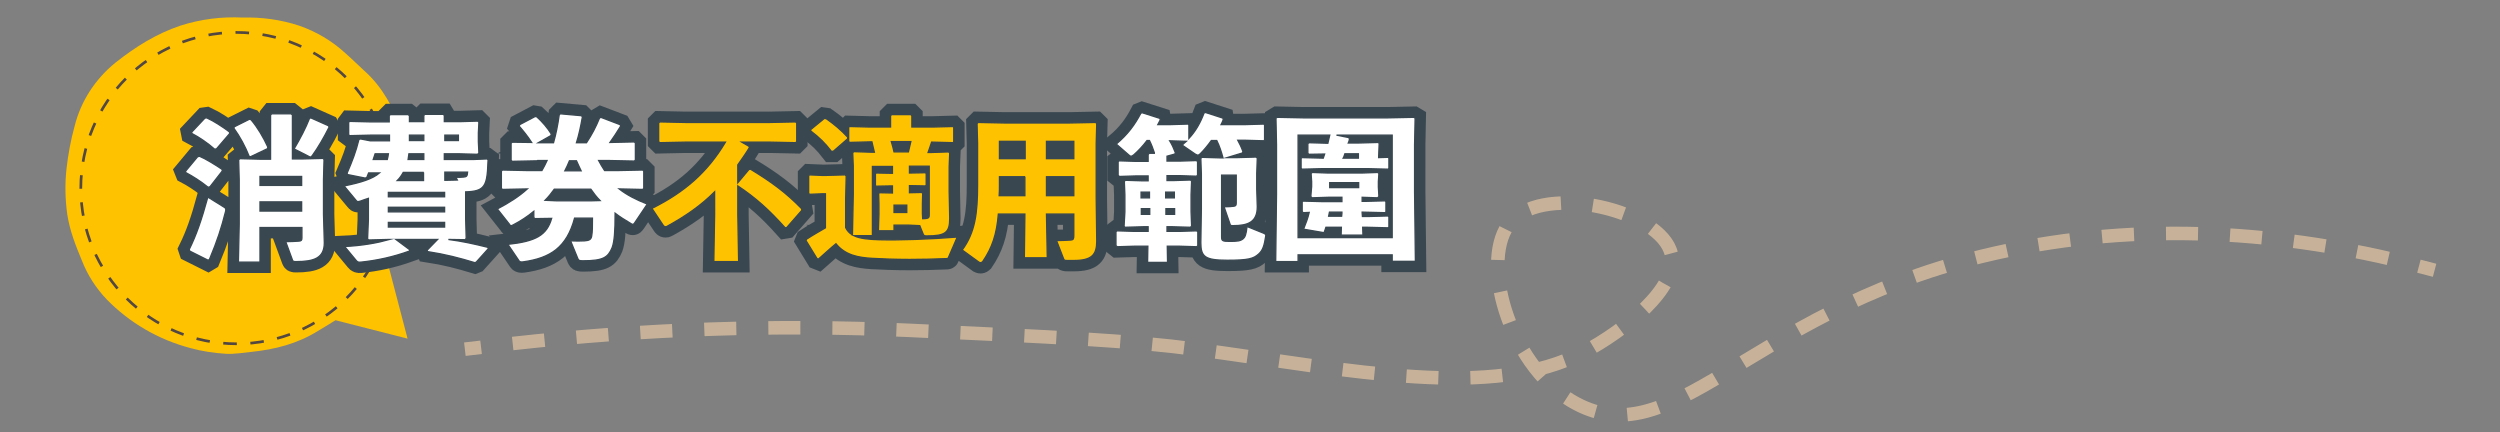
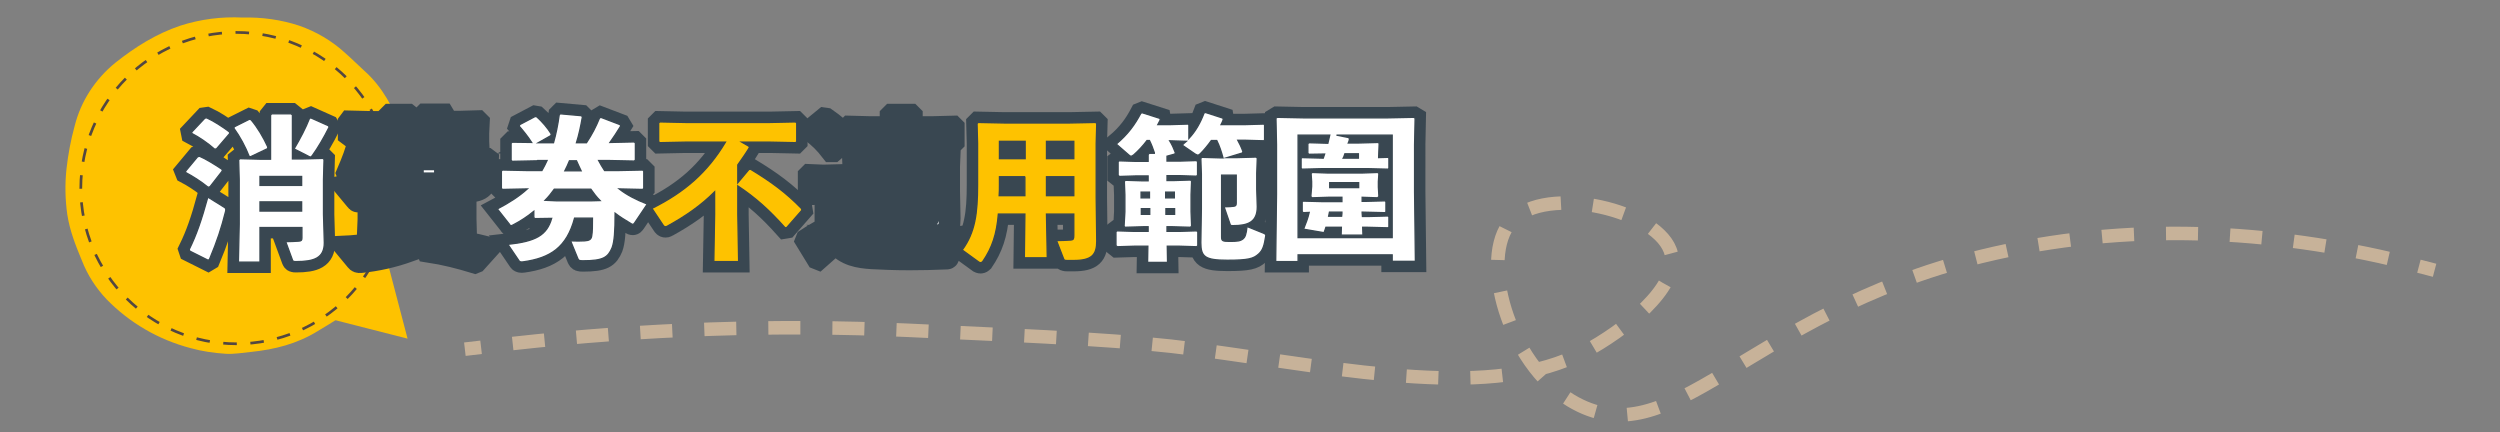
<svg xmlns="http://www.w3.org/2000/svg" version="1.1" id="Layer_1" x="0px" y="0px" viewBox="0 0 925 160" style="enable-background:new 0 0 925 160;" xml:space="preserve">
  <rect x="0" y="0" width="925" height="160" fill="#808080" stroke="none" />
  <style type="text/css">
	.st0{fill:#FEC200;}
	.st1{fill:none;stroke:#534741;stroke-miterlimit:10;stroke-dasharray:5.02,5.02;}
	.st2{enable-background:new    ;}
	.st3{fill:#FFFFFF;}
	.st4{fill:none;stroke:#394751;stroke-width:8;stroke-miterlimit:10;}
	.st5{fill:#FFFFFF;stroke:#394751;stroke-width:0.5;stroke-miterlimit:10;}
	.st6{fill:#FEC200;stroke:#394751;stroke-width:0.5;stroke-miterlimit:10;}
	.st7{fill:none;stroke:#C7B299;stroke-width:5;stroke-miterlimit:10;}
	.st8{fill:none;stroke:#C7B299;stroke-width:5;stroke-miterlimit:10;stroke-dasharray:11.85,11.85;}
</style>
-   <path class="st0" d="M109,20.5c-7.9-7.3-18.4-13.2-29.5-10.3c-10.8,2.8-19,13.8-24,23.2c-2.7,4.9-3.5,10.7-2.1,16.1  c-0.3,0.9-0.6,1.8-0.9,2.7c-3.1,11.6-2.2,24,2.6,35c4,9.8,9.3,21.4,19.5,26c24.2,11,46.7-13.3,51.2-35.1  C130,57.5,124.8,35.1,109,20.5z" />
  <path class="st0" d="M89.8,6.5c7.1-0.2,14.2,0.8,20.9,3c6.3,2.2,12.1,5.6,17,10.1c2.4,2.1,4.7,4.4,7,6.5c6.9,6.1,10.9,14,14.2,22.4  c2.9,7.1,4,14.8,3.1,22.4c-1.3,11.4-4.2,22.3-11.6,31.5c-2.4,2.9-4.5,6-7.1,8.8c-4.6,4.8-10.3,8-15.9,11.4  c-7.5,4.6-15.7,6.7-24.4,7.6c-3.2,0.3-6.4,0.9-9.5,0.7c-4.4-0.3-8.7-0.9-13-2.1c-11.8-3.1-22.5-9.3-31-18c-4-4.2-7.1-9-9.2-14.4  c-2.3-5.5-4.5-11.1-5.4-17c-0.8-5.6-0.9-11.3-0.3-16.9c0.6-5.4,1.6-10.7,3-15.8c2.3-9.3,7.7-17.5,15.1-23.5  c7.3-5.8,15.1-10.7,24-13.7C74.2,7.1,82,6.1,89.8,6.5z" />
  <polyline class="st0" points="143.2,96.3 150.8,125.3 122.6,118.1 " />
  <circle class="st1" cx="87.5" cy="69.6" r="57.6" />
  <g class="st2">
    <path class="st3" d="M77.7,69.1L77,69.3c-2.7-2.2-5.9-4.2-8.2-5.4l-0.2-0.5l4.5-5.4l0.7-0.2c2.2,0.9,5.6,3,8.3,4.8l0.2,0.6   L77.7,69.1z M70,92.3c2.7-5.5,4.5-10.7,6.9-19.4l6.1,3.8c0.6,0.3,0.6,0.8,0.5,1.4c-1.6,6.3-3,10.7-6,17.9L77,96.3l-6.8-3.4L70,92.3   z M80.1,55.1l-0.7,0.1c-2.6-2.3-5.7-4.4-8.4-5.8l-0.1-0.5l4.9-5.2l0.7-0.1c2.8,1.3,5.7,3.2,8.4,5.2l0.1,0.6L80.1,55.1z M92.3,44.1   l0.6,0.2c2.5,3,4.5,6.4,6.2,10.1L99,55l-6.3,3l-0.5-0.1c-1.4-3.6-3.4-7.3-5.7-10.5l0.2-0.5L92.3,44.1z M96.2,84.2V97h-8l0.3-14.1   V66.5l-0.2-7.4l0.5-0.4l7.6,0.2h3.7V42.6l0.4-0.5h7.2l0.5,0.4v16.3h3.7l7.6-0.2l0.4,0.4l-0.2,7.4v12.9l0.3,10.5c0,5.6-3.6,7-10.5,7   c-0.9,0-1.1-0.1-1.3-0.6l-2.5-6.8c1.8,0,3.5-0.1,5-0.2c0.8-0.1,1-0.3,1-1.2v-3.8H96.2z M111.6,65.3H96.2v3.3h15.4V65.3z    M111.6,74.7H96.2v3.4h15.4V74.7z M121.5,46.5l0.3,0.5c-1.9,3.8-4.1,7.6-6.2,10.5c-0.3,0.4-0.5,0.6-0.7,0.6c-0.2,0-0.5-0.1-0.8-0.3   l-5.3-2.7c2.2-3.7,4.4-7.9,5.7-11.3l0.5-0.2L121.5,46.5z" />
    <path class="st3" d="M172.3,73.2V81l0.2,7.2l-0.4,0.5l-6.2-0.1c4.8,0.6,9.4,1.6,14.6,2.9l0.2,0.5l-4.5,5l-0.5,0.2   c-5.6-1.7-10.9-3.1-17.5-4.1l-0.2-0.5l3.9-4h-15.4l5.1,3.8l-0.1,0.5c-6.1,2.2-12.1,3.5-18,4.1c-0.9,0.1-1.3-0.1-1.7-0.6l-4.3-5.2   c6.4-0.3,12-1.3,16.7-2.6h-0.1l-7.7,0.2l-0.4-0.4l0.3-7.2v-7.8c-0.9,0.3-1.9,0.6-2.9,1c-0.4,0.1-0.6,0.2-0.9,0.2   c-0.4,0-0.6-0.2-0.8-0.5l-4.4-5.3c6.4-1.3,10.5-2.6,13.1-4.8h-4c-0.2,0.6-0.5,1.1-0.7,1.7l-0.6,0.2l-6.5-1.3l-0.2-0.5   c1.9-4.4,3.3-8,4.4-12.5l0.6-0.2l3.6,0.7h7.1V50h-6.6l-8.1,0.2l-0.4-0.3v-4.6l0.3-0.4l8.1,0.2h6.6v-2.3l0.4-0.4h6.6l0.5,0.4V45h5.3   v-2.3l0.4-0.4h6.9l0.3,0.5V45h5.6l6.8-0.2l0.4,0.4l-0.2,4v3.2l0.2,4.2l-0.5,0.5l-7.1-0.2h-5.2V59h10.8l5-0.2l0.4,0.3   c-0.2,6.6-0.7,8.8-2.1,10.2c-1,1-2.6,1.6-6.2,1.7L172.3,73.2z M143.3,59c0.2-0.7,0.3-1.4,0.4-2.1h-4.9l-0.7,2.1H143.3z M143.7,71.2   v1.6h20.8v-1.6H143.7z M164.5,76.7h-20.8v1.7h20.8V76.7z M164.5,82.3h-20.8V84h20.8V82.3z M156.8,63.8h-7.6c-0.6,1.1-1.3,2.1-2.2,3   h9.7V63.8z M156.8,59v-2.1h-5.5c-0.1,0.7-0.2,1.4-0.3,2.1H156.8z M156.8,52V50h-5.3V52H156.8z M169.6,52V50h-5V52H169.6z    M168.7,65.6c1.1,0,1.9,0,2.9-0.1c1.1-0.1,1.3-0.4,1.4-1.8h-8.4v3h0.4l4.2-0.1L168.7,65.6z" />
    <path class="st3" d="M199,59.5l-9.5,0.2l-0.4-0.4v-6.3l0.4-0.4l7.2,0.1c-1.4-2.2-3.2-4.4-4.6-6l0.2-0.6l5.7-3l0.6,0.1   c2,1.8,4,4.1,5.4,6.4l-0.2,0.6l-4.6,2.6h5.6c0.9-3.2,1.6-6.6,2.1-10.3l0.4-0.4l7.8,0.7l0.4,0.4c-0.6,3.5-1.3,6.7-2.2,9.6h3.7   c2.1-3.2,3.4-5.7,4.8-9.1l0.5-0.3l7.1,2.7l0.3,0.5c-1.4,2.3-2.8,4.4-4,6.1l9-0.2l0.4,0.4v6.3l-0.4,0.4l-9.5-0.2h-3.7   c0.7,1.3,1.4,2.5,2.2,3.7h4.6l9.5-0.2l0.4,0.4v6.4l-0.4,0.4l-8.7-0.2c2.8,2.2,6.3,4,10.4,5.6l-4.7,7c-0.2,0.3-0.4,0.5-0.7,0.5   c-0.2,0-0.5-0.1-0.7-0.3c-2.2-1.3-4.1-2.5-5.8-3.8c0,6.9-0.3,10.5-1.1,12.7c-1.5,3.6-3.2,4.9-10.8,4.9c-1.3,0-1.6-0.1-1.9-0.8   l-2.7-6.6c1.9,0.1,3.7,0.1,5.2,0c1.8-0.1,2.4-0.6,2.6-1.7c0.3-1.6,0.3-3.8,0.3-6.7h-6.6c-2.9,10.8-8.9,14.8-19.1,16.2   c-0.6,0.1-1.2,0-1.4-0.3l-4.2-6.2c10.4-1.1,14.4-3.4,16.2-9.6l-6.2,0.1l-0.4-0.4v-2.3c-2.3,1.9-4.9,3.6-7.6,5   c-0.4,0.2-0.6,0.3-0.8,0.3c-0.2,0-0.4-0.1-0.6-0.5l-4.5-5.7c4.4-2.3,8-4.6,11.1-7.4l-9.2,0.2l-0.4-0.4v-6.4l0.4-0.4l9.5,0.2h5.1   c0.7-1.2,1.3-2.4,1.9-3.7H199z M206.1,74.3h12.4l3.5-0.1c-1.3-1.3-2.4-2.8-3.4-4.2h-13.5c-1,1.4-2.2,2.9-3.4,4.1L206.1,74.3z    M210.7,59.5c-0.5,1.3-1.1,2.5-1.7,3.7h6c-0.6-1.2-1.1-2.4-1.7-3.7H210.7z" />
-     <path class="st3" d="M277.1,62.7l0.6-0.1c7.6,4.6,13.2,8.7,18.9,14.6l0.1,0.6l-5.6,6.4l-0.6,0.1c-6-6.7-10.9-11.1-17.5-15.5v10.5   l0.3,17.5h-9.2l0.3-17.5V71c-5,5-10.6,8.9-17.5,12.7c-0.3,0.2-0.5,0.2-0.7,0.2c-0.4,0-0.7-0.3-1-0.8l-4-6   c12.3-6.1,20.6-13.5,27.2-24.5h-14.8l-9.5,0.2l-0.4-0.4v-6.9l0.4-0.4l9.5,0.2h31.3l9.5-0.2l0.4,0.4v6.9l-0.4,0.4l-9.5-0.2h-10.4   l2.6,1.5l0.2,0.5c-1.4,2.3-2.9,4.4-4.3,6.4v6.6L277.1,62.7z" />
    <path class="st3" d="M330.8,85.4H325l0.2-6.2v-3.7l-0.1-3.9l0.3-0.3l4.8,0.1v-2.6h-0.9l-5.1,0.1l-0.3-0.2v-4.4l0.3-0.3l5.1,0.1h0.9   v-2.5h-7.4v25.6h-6.9c2.3,1.1,5.7,1.4,9.5,1.5c7.1,0.2,18.9-0.2,28.8-1l-3.2,7.4c-0.2,0.6-0.4,0.6-1,0.6c-4.6,0.2-9.2,0.3-13.5,0.3   c-5.3,0-10.1-0.2-13.8-0.4c-5-0.3-9.9-1.1-13.4-5.4c-2.1,1.7-4.2,3.7-6.5,5.7l-0.5-0.2l-4.1-6.7l0.2-0.5c2.6-1.7,4.8-2.9,7-4.2   V71.7h-1l-4.8,0.2l-0.4-0.3V65l0.3-0.3l4.8,0.2h1l7.4-0.2l0.4,0.4l-0.2,8.6v10.5c0.5,1.1,1.4,2.1,2.5,2.7l0.3-15.1V61.5l-0.2-5   l0.4-0.4l6.2,0.2h1.4c-0.3-1.3-0.6-2.6-0.9-3.8h-0.7l-7.5,0.2l-0.4-0.3v-5.3l0.3-0.3l7.6,0.2h7.6v-4.2l0.4-0.4h7.1l0.4,0.4v4.2h7.6   l7.6-0.2l0.3,0.3v5.4l-0.3,0.3l-7.6-0.2h-0.3c-0.4,1.3-0.9,2.6-1.3,3.8h1.4l6.2-0.2l0.4,0.4l-0.2,5v9.3l0.2,9.9   c0,5.3-1.6,6.5-8.5,6.5c-0.9,0-1-0.1-1.3-0.6l-1.3-3.2l-4.2-0.2h-5.3V85.4z M308.3,56h-0.7c-2.4-3.1-4.2-4.9-7.7-7.6l0.1-0.5l5-4.1   l0.7,0.1c3,2.1,5.4,4.1,8,6.9l-0.1,0.6L308.3,56z M329.8,52.4c0.4,1.3,0.7,2.5,1,3.8h5.3c0.3-1.3,0.6-2.5,0.9-3.8H329.8z    M330.8,78.6h4.7v-2.7h-4.7V78.6z M341,71.2l0.4,0.3l-0.1,3.9v3.7l0.1,1.8c0.5,0,1,0,1.4-0.1c0.7-0.1,1-0.3,1-1.1V61.5h-7.3v2.5   h0.8l5.1-0.1l0.3,0.3v4.3l-0.3,0.3l-5.1-0.1h-0.8v2.6L341,71.2z" />
    <path class="st3" d="M387.5,95.4H379l0.2-16.2h-9.8c-0.6,7.4-2.3,12.5-5.8,17.6c-0.2,0.2-0.5,0.4-0.8,0.4c-0.2,0-0.4-0.1-0.6-0.2   l-6.2-4.5c4.8-6.5,5.7-13.6,5.7-24.1V53.1l-0.2-7.4l0.4-0.4l9.7,0.2h24.1l9.7-0.2l0.4,0.4l-0.2,7.4v20.1l0.2,16   c0,5-1.7,7.2-8.6,7.2H395c-1.1,0-1.3-0.1-1.5-0.7l-2.6-6.7c1.7,0,3.9-0.1,5.4-0.2c0.9-0.1,1-0.5,1-1.8v-7.8h-10.1L387.5,95.4z    M379.3,65.4h-9.5v3c0,1.4,0,2.7-0.1,4h9.5V65.4z M379.3,52.3h-9.5v6.4h9.5V52.3z M397.3,58.7v-6.4h-10.1v6.4H397.3z M397.3,72.4   v-7h-10.1v7H397.3z" />
    <path class="st3" d="M427.1,56.5c-0.5-1.5-1.1-3.1-1.8-4.5h-0.9c-1.5,2-3.2,3.8-4.9,5.3c-0.4,0.3-0.7,0.5-1,0.5s-0.6-0.2-0.9-0.5   l-4.6-4c4.3-3.6,6.9-7.2,9.1-11.4l0.5-0.2l6.6,2.1l0.1,0.6c-0.3,0.6-0.6,1.1-0.9,1.7h4.5l6.7-0.2l0.3,0.3v5   c2.5-2.7,4.2-5.7,5.6-9.4l0.5-0.2l6.5,2.1l0.1,0.6c-0.2,0.6-0.5,1.2-0.8,1.8h8.8l7-0.2l0.3,0.3v5.6l-0.3,0.3l-7-0.2H458   c0.6,1.1,1.3,2.5,1.9,4.2l-0.2,0.5l-5.6,1.7h3.7l7-0.2l0.4,0.4l-0.2,5.6v6l0.2,6.4c0,5.6-3.3,7-9,7c-0.8,0-1-0.1-1.1-0.6l-2.2-6.4   c1.7,0,2.9-0.1,3.6-0.2c0.7-0.1,0.9-0.3,0.9-1.2V64.8h-5.4v22.8c0,1.4,0.2,1.7,2.8,1.7c3.1,0,4.1-0.1,5.2-1   c0.6-0.5,1.1-1.5,1.4-4.5l6.2,2.5c0.6,0.3,0.9,0.5,0.7,1.2c-0.5,3.2-1,5.1-2.6,6.5c-1.9,1.7-3.7,2.3-11.6,2.3   c-8.3,0-9.8-1.3-9.8-6.5l0.2-12.5V64.4l-0.2-5.8l0.4-0.4l6.6,0.2h1.2c-0.6-2.2-1.3-4.4-2.3-6.4h-2c-1.3,1.8-2.6,3.4-4.1,4.9   c-0.3,0.3-0.6,0.5-0.9,0.5c-0.3,0-0.6-0.2-1-0.4l-4.8-3.3c0.5-0.5,1-1,1.5-1.4l-6.1-0.2c0.8,1.3,1.5,2.8,2.1,4.4l-0.2,0.5l-2.9,0.8   v1.8h4.7l6.2-0.2l0.4,0.4v5l-0.4,0.4l-6.2-0.2h-4.7v1.8h2.3l6.4-0.2l0.4,0.4l-0.2,5v6.3l0.2,5.3l-0.4,0.5l-6.8-0.2h-1.9v1.7h4.5   l6.5-0.2l0.4,0.4v5.1l-0.4,0.4l-6.5-0.2h-4.4l0.1,6h-7.4l0.1-6h-4.9l-6.4,0.2l-0.5-0.4v-5.2l0.4-0.3l6.5,0.2h5v-1.7h-1.7l-6.9,0.2   l-0.3-0.4l0.3-5.3v-6.3l-0.2-5l0.4-0.4l6.4,0.2h2v-1.8h-4.5l-6.1,0.2l-0.5-0.4v-5.1l0.4-0.3l6.2,0.2h4.5v-2.5l0.4-0.5H427.1z    M425.4,73.2v-2.1h-3.1v2.1H425.4z M422.3,79.3h3.1v-2.1h-3.1V79.3z M434.5,73.2v-2.1h-3.2v2.1H434.5z M431.4,79.3h3.2v-2.1h-3.2   V79.3z" />
    <path class="st3" d="M480.3,94.4v2.4H472l0.3-24.9V53.5l-0.2-9.8l0.5-0.3l9.6,0.2h31.3l9.6-0.2l0.5,0.3l-0.2,9.8V71l0.3,25.7h-8.6   v-2.4H480.3z M484.4,57.1l-0.5-0.3v-3.7l0.5-0.3l6.9,0.2L492,50h-11.7v37.9h34.8V50h-20.6l4.6,0.9l0.2,0.6c-0.1,0.5-0.2,1-0.4,1.4   h3.8l7.2-0.2l0.4,0.3l-0.2,5.1v0.2l3.5-0.1l0.3,0.3v3.8l-0.3,0.3l-7.6-0.2h-16.7l-7.5,0.2l-0.4-0.3v-3.7l0.3-0.3l7.6,0.2h0.3   l0.5-1.5L484.4,57.1z M504,74.5h0.9l7.6-0.2l0.3,0.3v3.8l-0.3,0.3l-8.1-0.2H504v0.3l0.1,1.3h1.9l7.6-0.2l0.3,0.3V84l-0.3,0.3   l-7.6-0.2h-1.8l0.1,2.9h-8.1l0.1-2.9h-5.7c-0.2,0.7-0.5,1.4-0.7,2l-7.6-1.3c0.9-2.2,1.6-4.1,2.1-6.2l-2.2,0.1l-0.4-0.4v-3.6   l0.3-0.3l7.6,0.2h6.8V73h-5l-6.1,0.2l-0.4-0.5l0.3-3.7v-1.8l-0.2-3l0.4-0.4L491,64h13.2l5.6-0.2l0.4,0.4l-0.2,3v2l0.2,3.5l-0.5,0.5   L504,73V74.5z M491.9,78.5l-0.3,1.5h4.8l0.1-1v-0.5H491.9z M502.7,69.4v-1.8H492v1.8H502.7z M497.6,56.9c-0.2,0.5-0.3,1.1-0.6,1.6   h5.6v-1.6H497.6z" />
  </g>
  <g class="st2">
    <path class="st4" d="M77.7,69.1L77,69.3c-2.7-2.2-5.9-4.2-8.2-5.4l-0.2-0.5l4.5-5.4l0.7-0.2c2.2,0.9,5.6,3,8.3,4.8l0.2,0.6   L77.7,69.1z M70,92.3c2.7-5.5,4.5-10.7,6.9-19.4l6.1,3.8c0.6,0.3,0.6,0.8,0.5,1.4c-1.6,6.3-3,10.7-6,17.9L77,96.3l-6.8-3.4L70,92.3   z M80.1,55.1l-0.7,0.1c-2.6-2.3-5.7-4.4-8.4-5.8l-0.1-0.5l4.9-5.2l0.7-0.1c2.8,1.3,5.7,3.2,8.4,5.2l0.1,0.6L80.1,55.1z M92.3,44.1   l0.6,0.2c2.5,3,4.5,6.4,6.2,10.1L99,55l-6.3,3l-0.5-0.1c-1.4-3.6-3.4-7.3-5.7-10.5l0.2-0.5L92.3,44.1z M96.2,84.2V97h-8l0.3-14.1   V66.5l-0.2-7.4l0.5-0.4l7.6,0.2h3.7V42.6l0.4-0.5h7.2l0.5,0.4v16.3h3.7l7.6-0.2l0.4,0.4l-0.2,7.4v12.9l0.3,10.5c0,5.6-3.6,7-10.5,7   c-0.9,0-1.1-0.1-1.3-0.6l-2.5-6.8c1.8,0,3.5-0.1,5-0.2c0.8-0.1,1-0.3,1-1.2v-3.8H96.2z M111.6,65.3H96.2v3.3h15.4V65.3z    M111.6,74.7H96.2v3.4h15.4V74.7z M121.5,46.5l0.3,0.5c-1.9,3.8-4.1,7.6-6.2,10.5c-0.3,0.4-0.5,0.6-0.7,0.6c-0.2,0-0.5-0.1-0.8-0.3   l-5.3-2.7c2.2-3.7,4.4-7.9,5.7-11.3l0.5-0.2L121.5,46.5z" />
    <path class="st4" d="M172.3,73.2V81l0.2,7.2l-0.4,0.5l-6.2-0.1c4.8,0.6,9.4,1.6,14.6,2.9l0.2,0.5l-4.5,5l-0.5,0.2   c-5.6-1.7-10.9-3.1-17.5-4.1l-0.2-0.5l3.9-4h-15.4l5.1,3.8l-0.1,0.5c-6.1,2.2-12.1,3.5-18,4.1c-0.9,0.1-1.3-0.1-1.7-0.6l-4.3-5.2   c6.4-0.3,12-1.3,16.7-2.6h-0.1l-7.7,0.2l-0.4-0.4l0.3-7.2v-7.8c-0.9,0.3-1.9,0.6-2.9,1c-0.4,0.1-0.6,0.2-0.9,0.2   c-0.4,0-0.6-0.2-0.8-0.5l-4.4-5.3c6.4-1.3,10.5-2.6,13.1-4.8h-4c-0.2,0.6-0.5,1.1-0.7,1.7l-0.6,0.2l-6.5-1.3l-0.2-0.5   c1.9-4.4,3.3-8,4.4-12.5l0.6-0.2l3.6,0.7h7.1V50h-6.6l-8.1,0.2l-0.4-0.3v-4.6l0.3-0.4l8.1,0.2h6.6v-2.3l0.4-0.4h6.6l0.5,0.4V45h5.3   v-2.3l0.4-0.4h6.9l0.3,0.5V45h5.6l6.8-0.2l0.4,0.4l-0.2,4v3.2l0.2,4.2l-0.5,0.5l-7.1-0.2h-5.2V59h10.8l5-0.2l0.4,0.3   c-0.2,6.6-0.7,8.8-2.1,10.2c-1,1-2.6,1.6-6.2,1.7L172.3,73.2z M143.3,59c0.2-0.7,0.3-1.4,0.4-2.1h-4.9l-0.7,2.1H143.3z M143.7,71.2   v1.6h20.8v-1.6H143.7z M164.5,76.7h-20.8v1.7h20.8V76.7z M164.5,82.3h-20.8V84h20.8V82.3z M156.8,63.8h-7.6c-0.6,1.1-1.3,2.1-2.2,3   h9.7V63.8z M156.8,59v-2.1h-5.5c-0.1,0.7-0.2,1.4-0.3,2.1H156.8z M156.8,52V50h-5.3V52H156.8z M169.6,52V50h-5V52H169.6z    M168.7,65.6c1.1,0,1.9,0,2.9-0.1c1.1-0.1,1.3-0.4,1.4-1.8h-8.4v3h0.4l4.2-0.1L168.7,65.6z" />
    <path class="st4" d="M199,59.5l-9.5,0.2l-0.4-0.4v-6.3l0.4-0.4l7.2,0.1c-1.4-2.2-3.2-4.4-4.6-6l0.2-0.6l5.7-3l0.6,0.1   c2,1.8,4,4.1,5.4,6.4l-0.2,0.6l-4.6,2.6h5.6c0.9-3.2,1.6-6.6,2.1-10.3l0.4-0.4l7.8,0.7l0.4,0.4c-0.6,3.5-1.3,6.7-2.2,9.6h3.7   c2.1-3.2,3.4-5.7,4.8-9.1l0.5-0.3l7.1,2.7l0.3,0.5c-1.4,2.3-2.8,4.4-4,6.1l9-0.2l0.4,0.4v6.3l-0.4,0.4l-9.5-0.2h-3.7   c0.7,1.3,1.4,2.5,2.2,3.7h4.6l9.5-0.2l0.4,0.4v6.4l-0.4,0.4l-8.7-0.2c2.8,2.2,6.3,4,10.4,5.6l-4.7,7c-0.2,0.3-0.4,0.5-0.7,0.5   c-0.2,0-0.5-0.1-0.7-0.3c-2.2-1.3-4.1-2.5-5.8-3.8c0,6.9-0.3,10.5-1.1,12.7c-1.5,3.6-3.2,4.9-10.8,4.9c-1.3,0-1.6-0.1-1.9-0.8   l-2.7-6.6c1.9,0.1,3.7,0.1,5.2,0c1.8-0.1,2.4-0.6,2.6-1.7c0.3-1.6,0.3-3.8,0.3-6.7h-6.6c-2.9,10.8-8.9,14.8-19.1,16.2   c-0.6,0.1-1.2,0-1.4-0.3l-4.2-6.2c10.4-1.1,14.4-3.4,16.2-9.6l-6.2,0.1l-0.4-0.4v-2.3c-2.3,1.9-4.9,3.6-7.6,5   c-0.4,0.2-0.6,0.3-0.8,0.3c-0.2,0-0.4-0.1-0.6-0.5l-4.5-5.7c4.4-2.3,8-4.6,11.1-7.4l-9.2,0.2l-0.4-0.4v-6.4l0.4-0.4l9.5,0.2h5.1   c0.7-1.2,1.3-2.4,1.9-3.7H199z M206.1,74.3h12.4l3.5-0.1c-1.3-1.3-2.4-2.8-3.4-4.2h-13.5c-1,1.4-2.2,2.9-3.4,4.1L206.1,74.3z    M210.7,59.5c-0.5,1.3-1.1,2.5-1.7,3.7h6c-0.6-1.2-1.1-2.4-1.7-3.7H210.7z" />
    <path class="st4" d="M277.1,62.7l0.6-0.1c7.6,4.6,13.2,8.7,18.9,14.6l0.1,0.6l-5.6,6.4l-0.6,0.1c-6-6.7-10.9-11.1-17.5-15.5v10.5   l0.3,17.5h-9.2l0.3-17.5V71c-5,5-10.6,8.9-17.5,12.7c-0.3,0.2-0.5,0.2-0.7,0.2c-0.4,0-0.7-0.3-1-0.8l-4-6   c12.3-6.1,20.6-13.5,27.2-24.5h-14.8l-9.5,0.2l-0.4-0.4v-6.9l0.4-0.4l9.5,0.2h31.3l9.5-0.2l0.4,0.4v6.9l-0.4,0.4l-9.5-0.2h-10.4   l2.6,1.5l0.2,0.5c-1.4,2.3-2.9,4.4-4.3,6.4v6.6L277.1,62.7z" />
    <path class="st4" d="M330.8,85.4H325l0.2-6.2v-3.7l-0.1-3.9l0.3-0.3l4.8,0.1v-2.6h-0.9l-5.1,0.1l-0.3-0.2v-4.4l0.3-0.3l5.1,0.1h0.9   v-2.5h-7.4v25.6h-6.9c2.3,1.1,5.7,1.4,9.5,1.5c7.1,0.2,18.9-0.2,28.8-1l-3.2,7.4c-0.2,0.6-0.4,0.6-1,0.6c-4.6,0.2-9.2,0.3-13.5,0.3   c-5.3,0-10.1-0.2-13.8-0.4c-5-0.3-9.9-1.1-13.4-5.4c-2.1,1.7-4.2,3.7-6.5,5.7l-0.5-0.2l-4.1-6.7l0.2-0.5c2.6-1.7,4.8-2.9,7-4.2   V71.7h-1l-4.8,0.2l-0.4-0.3V65l0.3-0.3l4.8,0.2h1l7.4-0.2l0.4,0.4l-0.2,8.6v10.5c0.5,1.1,1.4,2.1,2.5,2.7l0.3-15.1V61.5l-0.2-5   l0.4-0.4l6.2,0.2h1.4c-0.3-1.3-0.6-2.6-0.9-3.8h-0.7l-7.5,0.2l-0.4-0.3v-5.3l0.3-0.3l7.6,0.2h7.6v-4.2l0.4-0.4h7.1l0.4,0.4v4.2h7.6   l7.6-0.2l0.3,0.3v5.4l-0.3,0.3l-7.6-0.2h-0.3c-0.4,1.3-0.9,2.6-1.3,3.8h1.4l6.2-0.2l0.4,0.4l-0.2,5v9.3l0.2,9.9   c0,5.3-1.6,6.5-8.5,6.5c-0.9,0-1-0.1-1.3-0.6l-1.3-3.2l-4.2-0.2h-5.3V85.4z M308.3,56h-0.7c-2.4-3.1-4.2-4.9-7.7-7.6l0.1-0.5l5-4.1   l0.7,0.1c3,2.1,5.4,4.1,8,6.9l-0.1,0.6L308.3,56z M329.8,52.4c0.4,1.3,0.7,2.5,1,3.8h5.3c0.3-1.3,0.6-2.5,0.9-3.8H329.8z    M330.8,78.6h4.7v-2.7h-4.7V78.6z M341,71.2l0.4,0.3l-0.1,3.9v3.7l0.1,1.8c0.5,0,1,0,1.4-0.1c0.7-0.1,1-0.3,1-1.1V61.5h-7.3v2.5   h0.8l5.1-0.1l0.3,0.3v4.3l-0.3,0.3l-5.1-0.1h-0.8v2.6L341,71.2z" />
    <path class="st4" d="M387.5,95.4H379l0.2-16.2h-9.8c-0.6,7.4-2.3,12.5-5.8,17.6c-0.2,0.2-0.5,0.4-0.8,0.4c-0.2,0-0.4-0.1-0.6-0.2   l-6.2-4.5c4.8-6.5,5.7-13.6,5.7-24.1V53.1l-0.2-7.4l0.4-0.4l9.7,0.2h24.1l9.7-0.2l0.4,0.4l-0.2,7.4v20.1l0.2,16   c0,5-1.7,7.2-8.6,7.2H395c-1.1,0-1.3-0.1-1.5-0.7l-2.6-6.7c1.7,0,3.9-0.1,5.4-0.2c0.9-0.1,1-0.5,1-1.8v-7.8h-10.1L387.5,95.4z    M379.3,65.4h-9.5v3c0,1.4,0,2.7-0.1,4h9.5V65.4z M379.3,52.3h-9.5v6.4h9.5V52.3z M397.3,58.7v-6.4h-10.1v6.4H397.3z M397.3,72.4   v-7h-10.1v7H397.3z" />
    <path class="st4" d="M427.1,56.5c-0.5-1.5-1.1-3.1-1.8-4.5h-0.9c-1.5,2-3.2,3.8-4.9,5.3c-0.4,0.3-0.7,0.5-1,0.5s-0.6-0.2-0.9-0.5   l-4.6-4c4.3-3.6,6.9-7.2,9.1-11.4l0.5-0.2l6.6,2.1l0.1,0.6c-0.3,0.6-0.6,1.1-0.9,1.7h4.5l6.7-0.2l0.3,0.3v5   c2.5-2.7,4.2-5.7,5.6-9.4l0.5-0.2l6.5,2.1l0.1,0.6c-0.2,0.6-0.5,1.2-0.8,1.8h8.8l7-0.2l0.3,0.3v5.6l-0.3,0.3l-7-0.2H458   c0.6,1.1,1.3,2.5,1.9,4.2l-0.2,0.5l-5.6,1.7h3.7l7-0.2l0.4,0.4l-0.2,5.6v6l0.2,6.4c0,5.6-3.3,7-9,7c-0.8,0-1-0.1-1.1-0.6l-2.2-6.4   c1.7,0,2.9-0.1,3.6-0.2c0.7-0.1,0.9-0.3,0.9-1.2V64.8h-5.4v22.8c0,1.4,0.2,1.7,2.8,1.7c3.1,0,4.1-0.1,5.2-1   c0.6-0.5,1.1-1.5,1.4-4.5l6.2,2.5c0.6,0.3,0.9,0.5,0.7,1.2c-0.5,3.2-1,5.1-2.6,6.5c-1.9,1.7-3.7,2.3-11.6,2.3   c-8.3,0-9.8-1.3-9.8-6.5l0.2-12.5V64.4l-0.2-5.8l0.4-0.4l6.6,0.2h1.2c-0.6-2.2-1.3-4.4-2.3-6.4h-2c-1.3,1.8-2.6,3.4-4.1,4.9   c-0.3,0.3-0.6,0.5-0.9,0.5c-0.3,0-0.6-0.2-1-0.4l-4.8-3.3c0.5-0.5,1-1,1.5-1.4l-6.1-0.2c0.8,1.3,1.5,2.8,2.1,4.4l-0.2,0.5l-2.9,0.8   v1.8h4.7l6.2-0.2l0.4,0.4v5l-0.4,0.4l-6.2-0.2h-4.7v1.8h2.3l6.4-0.2l0.4,0.4l-0.2,5v6.3l0.2,5.3l-0.4,0.5l-6.8-0.2h-1.9v1.7h4.5   l6.5-0.2l0.4,0.4v5.1l-0.4,0.4l-6.5-0.2h-4.4l0.1,6h-7.4l0.1-6h-4.9l-6.4,0.2l-0.5-0.4v-5.2l0.4-0.3l6.5,0.2h5v-1.7h-1.7l-6.9,0.2   l-0.3-0.4l0.3-5.3v-6.3l-0.2-5l0.4-0.4l6.4,0.2h2v-1.8h-4.5l-6.1,0.2l-0.5-0.4v-5.1l0.4-0.3l6.2,0.2h4.5v-2.5l0.4-0.5H427.1z    M425.4,73.2v-2.1h-3.1v2.1H425.4z M422.3,79.3h3.1v-2.1h-3.1V79.3z M434.5,73.2v-2.1h-3.2v2.1H434.5z M431.4,79.3h3.2v-2.1h-3.2   V79.3z" />
    <path class="st4" d="M480.3,94.4v2.4H472l0.3-24.9V53.5l-0.2-9.8l0.5-0.3l9.6,0.2h31.3l9.6-0.2l0.5,0.3l-0.2,9.8V71l0.3,25.7h-8.6   v-2.4H480.3z M484.4,57.1l-0.5-0.3v-3.7l0.5-0.3l6.9,0.2L492,50h-11.7v37.9h34.8V50h-20.6l4.6,0.9l0.2,0.6c-0.1,0.5-0.2,1-0.4,1.4   h3.8l7.2-0.2l0.4,0.3l-0.2,5.1v0.2l3.5-0.1l0.3,0.3v3.8l-0.3,0.3l-7.6-0.2h-16.7l-7.5,0.2l-0.4-0.3v-3.7l0.3-0.3l7.6,0.2h0.3   l0.5-1.5L484.4,57.1z M504,74.5h0.9l7.6-0.2l0.3,0.3v3.8l-0.3,0.3l-8.1-0.2H504v0.3l0.1,1.3h1.9l7.6-0.2l0.3,0.3V84l-0.3,0.3   l-7.6-0.2h-1.8l0.1,2.9h-8.1l0.1-2.9h-5.7c-0.2,0.7-0.5,1.4-0.7,2l-7.6-1.3c0.9-2.2,1.6-4.1,2.1-6.2l-2.2,0.1l-0.4-0.4v-3.6   l0.3-0.3l7.6,0.2h6.8V73h-5l-6.1,0.2l-0.4-0.5l0.3-3.7v-1.8l-0.2-3l0.4-0.4L491,64h13.2l5.6-0.2l0.4,0.4l-0.2,3v2l0.2,3.5l-0.5,0.5   L504,73V74.5z M491.9,78.5l-0.3,1.5h4.8l0.1-1v-0.5H491.9z M502.7,69.4v-1.8H492v1.8H502.7z M497.6,56.9c-0.2,0.5-0.3,1.1-0.6,1.6   h5.6v-1.6H497.6z" />
  </g>
  <g>
    <g class="st2">
      <path class="st5" d="M77.7,69.1L77,69.3c-2.7-2.2-5.9-4.2-8.2-5.4l-0.2-0.5l4.5-5.4l0.7-0.2c2.2,0.9,5.6,3,8.3,4.8l0.2,0.6    L77.7,69.1z M70,92.3c2.7-5.5,4.5-10.7,6.9-19.4l6.1,3.8c0.6,0.3,0.6,0.8,0.5,1.4c-1.6,6.3-3,10.7-6,17.9L77,96.3l-6.8-3.4    L70,92.3z M80.1,55.1l-0.7,0.1c-2.6-2.3-5.7-4.4-8.4-5.8l-0.1-0.5l4.9-5.2l0.7-0.1c2.8,1.3,5.7,3.2,8.4,5.2l0.1,0.6L80.1,55.1z     M92.3,44.1l0.6,0.2c2.5,3,4.5,6.4,6.2,10.1L99,55l-6.3,3l-0.5-0.1c-1.4-3.6-3.4-7.3-5.7-10.5l0.2-0.5L92.3,44.1z M96.2,84.2V97    h-8l0.3-14.1V66.5l-0.2-7.4l0.5-0.4l7.6,0.2h3.7V42.6l0.4-0.5h7.2l0.5,0.4v16.3h3.7l7.6-0.2l0.4,0.4l-0.2,7.4v12.9l0.3,10.5    c0,5.6-3.6,7-10.5,7c-0.9,0-1.1-0.1-1.3-0.6l-2.5-6.8c1.8,0,3.5-0.1,5-0.2c0.8-0.1,1-0.3,1-1.2v-3.8H96.2z M111.6,65.3H96.2v3.3    h15.4V65.3z M111.6,74.7H96.2v3.4h15.4V74.7z M121.5,46.5l0.3,0.5c-1.9,3.8-4.1,7.6-6.2,10.5c-0.3,0.4-0.5,0.6-0.7,0.6    c-0.2,0-0.5-0.1-0.8-0.3l-5.3-2.7c2.2-3.7,4.4-7.9,5.7-11.3l0.5-0.2L121.5,46.5z" />
-       <path class="st5" d="M172.3,73.2V81l0.2,7.2l-0.4,0.5l-6.2-0.1c4.8,0.6,9.4,1.6,14.6,2.9l0.2,0.5l-4.5,5l-0.5,0.2    c-5.6-1.7-10.9-3.1-17.5-4.1l-0.2-0.5l3.9-4h-15.4l5.1,3.8l-0.1,0.5c-6.1,2.2-12.1,3.5-18,4.1c-0.9,0.1-1.3-0.1-1.7-0.6l-4.3-5.2    c6.4-0.3,12-1.3,16.7-2.6h-0.1l-7.7,0.2l-0.4-0.4l0.3-7.2v-7.8c-0.9,0.3-1.9,0.6-2.9,1c-0.4,0.1-0.6,0.2-0.9,0.2    c-0.4,0-0.6-0.2-0.8-0.5l-4.4-5.3c6.4-1.3,10.5-2.6,13.1-4.8h-4c-0.2,0.6-0.5,1.1-0.7,1.7l-0.6,0.2l-6.5-1.3l-0.2-0.5    c1.9-4.4,3.3-8,4.4-12.5l0.6-0.2l3.6,0.7h7.1V50h-6.6l-8.1,0.2l-0.4-0.3v-4.6l0.3-0.4l8.1,0.2h6.6v-2.3l0.4-0.4h6.6l0.5,0.4V45    h5.3v-2.3l0.4-0.4h6.9l0.3,0.5V45h5.6l6.8-0.2l0.4,0.4l-0.2,4v3.2l0.2,4.2l-0.5,0.5l-7.1-0.2h-5.2V59h10.8l5-0.2l0.4,0.3    c-0.2,6.6-0.7,8.8-2.1,10.2c-1,1-2.6,1.6-6.2,1.7L172.3,73.2z M143.3,59c0.2-0.7,0.3-1.4,0.4-2.1h-4.9l-0.7,2.1H143.3z     M143.7,71.2v1.6h20.8v-1.6H143.7z M164.5,76.7h-20.8v1.7h20.8V76.7z M164.5,82.3h-20.8V84h20.8V82.3z M156.8,63.8h-7.6    c-0.6,1.1-1.3,2.1-2.2,3h9.7V63.8z M156.8,59v-2.1h-5.5c-0.1,0.7-0.2,1.4-0.3,2.1H156.8z M156.8,52V50h-5.3V52H156.8z M169.6,52    V50h-5V52H169.6z M168.7,65.6c1.1,0,1.9,0,2.9-0.1c1.1-0.1,1.3-0.4,1.4-1.8h-8.4v3h0.4l4.2-0.1L168.7,65.6z" />
      <path class="st5" d="M199,59.5l-9.5,0.2l-0.4-0.4v-6.3l0.4-0.4l7.2,0.1c-1.4-2.2-3.2-4.4-4.6-6l0.2-0.6l5.7-3l0.6,0.1    c2,1.8,4,4.1,5.4,6.4l-0.2,0.6l-4.6,2.6h5.6c0.9-3.2,1.6-6.6,2.1-10.3l0.4-0.4l7.8,0.7l0.4,0.4c-0.6,3.5-1.3,6.7-2.2,9.6h3.7    c2.1-3.2,3.4-5.7,4.8-9.1l0.5-0.3l7.1,2.7l0.3,0.5c-1.4,2.3-2.8,4.4-4,6.1l9-0.2l0.4,0.4v6.3l-0.4,0.4l-9.5-0.2h-3.7    c0.7,1.3,1.4,2.5,2.2,3.7h4.6l9.5-0.2l0.4,0.4v6.4l-0.4,0.4l-8.7-0.2c2.8,2.2,6.3,4,10.4,5.6l-4.7,7c-0.2,0.3-0.4,0.5-0.7,0.5    c-0.2,0-0.5-0.1-0.7-0.3c-2.2-1.3-4.1-2.5-5.8-3.8c0,6.9-0.3,10.5-1.1,12.7c-1.5,3.6-3.2,4.9-10.8,4.9c-1.3,0-1.6-0.1-1.9-0.8    l-2.7-6.6c1.9,0.1,3.7,0.1,5.2,0c1.8-0.1,2.4-0.6,2.6-1.7c0.3-1.6,0.3-3.8,0.3-6.7h-6.6c-2.9,10.8-8.9,14.8-19.1,16.2    c-0.6,0.1-1.2,0-1.4-0.3l-4.2-6.2c10.4-1.1,14.4-3.4,16.2-9.6l-6.2,0.1l-0.4-0.4v-2.3c-2.3,1.9-4.9,3.6-7.6,5    c-0.4,0.2-0.6,0.3-0.8,0.3c-0.2,0-0.4-0.1-0.6-0.5l-4.5-5.7c4.4-2.3,8-4.6,11.1-7.4l-9.2,0.2l-0.4-0.4v-6.4l0.4-0.4l9.5,0.2h5.1    c0.7-1.2,1.3-2.4,1.9-3.7H199z M206.1,74.3h12.4l3.5-0.1c-1.3-1.3-2.4-2.8-3.4-4.2h-13.5c-1,1.4-2.2,2.9-3.4,4.1L206.1,74.3z     M210.7,59.5c-0.5,1.3-1.1,2.5-1.7,3.7h6c-0.6-1.2-1.1-2.4-1.7-3.7H210.7z" />
    </g>
    <g class="st2">
      <path class="st6" d="M277.1,62.7l0.6-0.1c7.6,4.6,13.2,8.7,18.9,14.6l0.1,0.6l-5.6,6.4l-0.6,0.1c-6-6.7-10.9-11.1-17.5-15.5v10.5    l0.3,17.5h-9.2l0.3-17.5V71c-5,5-10.6,8.9-17.5,12.7c-0.3,0.2-0.5,0.2-0.7,0.2c-0.4,0-0.7-0.3-1-0.8l-4-6    c12.3-6.1,20.6-13.5,27.2-24.5h-14.8l-9.5,0.2l-0.4-0.4v-6.9l0.4-0.4l9.5,0.2h31.3l9.5-0.2l0.4,0.4v6.9l-0.4,0.4l-9.5-0.2h-10.4    l2.6,1.5l0.2,0.5c-1.4,2.3-2.9,4.4-4.3,6.4v6.6L277.1,62.7z" />
-       <path class="st6" d="M330.8,85.4H325l0.2-6.2v-3.7l-0.1-3.9l0.3-0.3l4.8,0.1v-2.6h-0.9l-5.1,0.1l-0.3-0.2v-4.4l0.3-0.3l5.1,0.1    h0.9v-2.5h-7.4v25.6h-6.9c2.3,1.1,5.7,1.4,9.5,1.5c7.1,0.2,18.9-0.2,28.8-1l-3.2,7.4c-0.2,0.6-0.4,0.6-1,0.6    c-4.6,0.2-9.2,0.3-13.5,0.3c-5.3,0-10.1-0.2-13.8-0.4c-5-0.3-9.9-1.1-13.4-5.4c-2.1,1.7-4.2,3.7-6.5,5.7l-0.5-0.2l-4.1-6.7    l0.2-0.5c2.6-1.7,4.8-2.9,7-4.2V71.7h-1l-4.8,0.2l-0.4-0.3V65l0.3-0.3l4.8,0.2h1l7.4-0.2l0.4,0.4l-0.2,8.6v10.5    c0.5,1.1,1.4,2.1,2.5,2.7l0.3-15.1V61.5l-0.2-5l0.4-0.4l6.2,0.2h1.4c-0.3-1.3-0.6-2.6-0.9-3.8h-0.7l-7.5,0.2l-0.4-0.3v-5.3    l0.3-0.3l7.6,0.2h7.6v-4.2l0.4-0.4h7.1l0.4,0.4v4.2h7.6l7.6-0.2l0.3,0.3v5.4l-0.3,0.3l-7.6-0.2h-0.3c-0.4,1.3-0.9,2.6-1.3,3.8h1.4    l6.2-0.2l0.4,0.4l-0.2,5v9.3l0.2,9.9c0,5.3-1.6,6.5-8.5,6.5c-0.9,0-1-0.1-1.3-0.6l-1.3-3.2l-4.2-0.2h-5.3V85.4z M308.3,56h-0.7    c-2.4-3.1-4.2-4.9-7.7-7.6l0.1-0.5l5-4.1l0.7,0.1c3,2.1,5.4,4.1,8,6.9l-0.1,0.6L308.3,56z M329.8,52.4c0.4,1.3,0.7,2.5,1,3.8h5.3    c0.3-1.3,0.6-2.5,0.9-3.8H329.8z M330.8,78.6h4.7v-2.7h-4.7V78.6z M341,71.2l0.4,0.3l-0.1,3.9v3.7l0.1,1.8c0.5,0,1,0,1.4-0.1    c0.7-0.1,1-0.3,1-1.1V61.5h-7.3v2.5h0.8l5.1-0.1l0.3,0.3v4.3l-0.3,0.3l-5.1-0.1h-0.8v2.6L341,71.2z" />
      <path class="st6" d="M387.5,95.4H379l0.2-16.2h-9.8c-0.6,7.4-2.3,12.5-5.8,17.6c-0.2,0.2-0.5,0.4-0.8,0.4c-0.2,0-0.4-0.1-0.6-0.2    l-6.2-4.5c4.8-6.5,5.7-13.6,5.7-24.1V53.1l-0.2-7.4l0.4-0.4l9.7,0.2h24.1l9.7-0.2l0.4,0.4l-0.2,7.4v20.1l0.2,16    c0,5-1.7,7.2-8.6,7.2H395c-1.1,0-1.3-0.1-1.5-0.7l-2.6-6.7c1.7,0,3.9-0.1,5.4-0.2c0.9-0.1,1-0.5,1-1.8v-7.8h-10.1L387.5,95.4z     M379.3,65.4h-9.5v3c0,1.4,0,2.7-0.1,4h9.5V65.4z M379.3,52.3h-9.5v6.4h9.5V52.3z M397.3,58.7v-6.4h-10.1v6.4H397.3z M397.3,72.4    v-7h-10.1v7H397.3z" />
    </g>
    <g class="st2">
      <path class="st5" d="M427.1,56.5c-0.5-1.5-1.1-3.1-1.8-4.5h-0.9c-1.5,2-3.2,3.8-4.9,5.3c-0.4,0.3-0.7,0.5-1,0.5s-0.6-0.2-0.9-0.5    l-4.6-4c4.3-3.6,6.9-7.2,9.1-11.4l0.5-0.2l6.6,2.1l0.1,0.6c-0.3,0.6-0.6,1.1-0.9,1.7h4.5l6.7-0.2l0.3,0.3v5    c2.5-2.7,4.2-5.7,5.6-9.4l0.5-0.2l6.5,2.1l0.1,0.6c-0.2,0.6-0.5,1.2-0.8,1.8h8.8l7-0.2l0.3,0.3v5.6l-0.3,0.3l-7-0.2H458    c0.6,1.1,1.3,2.5,1.9,4.2l-0.2,0.5l-5.6,1.7h3.7l7-0.2l0.4,0.4l-0.2,5.6v6l0.2,6.4c0,5.6-3.3,7-9,7c-0.8,0-1-0.1-1.1-0.6l-2.2-6.4    c1.7,0,2.9-0.1,3.6-0.2c0.7-0.1,0.9-0.3,0.9-1.2V64.8H452v22.8c0,1.4,0.2,1.7,2.8,1.7c3.1,0,4.1-0.1,5.2-1    c0.6-0.5,1.1-1.5,1.4-4.5l6.2,2.5c0.6,0.3,0.9,0.5,0.7,1.2c-0.5,3.2-1,5.1-2.6,6.5c-1.9,1.7-3.7,2.3-11.6,2.3    c-8.3,0-9.8-1.3-9.8-6.5l0.2-12.5V64.4l-0.2-5.8l0.4-0.4l6.6,0.2h1.2c-0.6-2.2-1.3-4.4-2.3-6.4h-2c-1.3,1.8-2.6,3.4-4.1,4.9    c-0.3,0.3-0.6,0.5-0.9,0.5c-0.3,0-0.6-0.2-1-0.4l-4.8-3.3c0.5-0.5,1-1,1.5-1.4l-6.1-0.2c0.8,1.3,1.5,2.8,2.1,4.4l-0.2,0.5    l-2.9,0.8v1.8h4.7l6.2-0.2l0.4,0.4v5l-0.4,0.4l-6.2-0.2h-4.7v1.8h2.3l6.4-0.2l0.4,0.4l-0.2,5v6.3l0.2,5.3l-0.4,0.5l-6.8-0.2h-1.9    v1.7h4.5l6.5-0.2l0.4,0.4v5.1l-0.4,0.4l-6.5-0.2h-4.4l0.1,6h-7.4l0.1-6h-4.9l-6.4,0.2l-0.5-0.4v-5.2l0.4-0.3l6.5,0.2h5v-1.7h-1.7    l-6.9,0.2l-0.3-0.4l0.3-5.3v-6.3l-0.2-5l0.4-0.4l6.4,0.2h2v-1.8h-4.5l-6.1,0.2l-0.5-0.4v-5.1l0.4-0.3l6.2,0.2h4.5v-2.5l0.4-0.5    H427.1z M425.3,73.2v-2.1h-3.1v2.1H425.3z M422.3,79.3h3.1v-2.1h-3.1V79.3z M434.5,73.2v-2.1h-3.2v2.1H434.5z M431.4,79.3h3.2    v-2.1h-3.2V79.3z" />
      <path class="st5" d="M480.3,94.4v2.4H472l0.3-24.9V53.5l-0.2-9.8l0.5-0.3l9.6,0.2h31.3l9.6-0.2l0.5,0.3l-0.2,9.8V71l0.3,25.7h-8.6    v-2.4H480.3z M484.4,57.1l-0.5-0.3v-3.7l0.5-0.3l6.9,0.2L492,50h-11.7v37.9h34.8V50h-20.6l4.6,0.9l0.2,0.6c-0.1,0.5-0.2,1-0.4,1.4    h3.8l7.2-0.2l0.4,0.3l-0.2,5.1v0.2l3.5-0.1l0.3,0.3v3.8l-0.3,0.3l-7.6-0.2h-16.7l-7.5,0.2l-0.4-0.3v-3.7l0.3-0.3l7.6,0.2h0.3    l0.5-1.5L484.4,57.1z M504,74.5h0.9l7.6-0.2l0.3,0.3v3.8l-0.3,0.3l-8.1-0.2H504v0.3l0.1,1.3h1.9l7.6-0.2l0.3,0.3V84l-0.3,0.3    l-7.6-0.2h-1.8l0.1,2.9h-8.1l0.1-2.9h-5.7c-0.2,0.7-0.5,1.4-0.7,2l-7.6-1.3c0.9-2.2,1.6-4.1,2.1-6.2l-2.2,0.1l-0.4-0.4v-3.6    l0.3-0.3l7.6,0.2h6.8V73h-5l-6.1,0.2l-0.4-0.5l0.3-3.7v-1.8l-0.2-3l0.4-0.4L491,64h13.2l5.6-0.2l0.4,0.4l-0.2,3v2l0.2,3.5    l-0.5,0.5L504,73V74.5z M491.9,78.5l-0.3,1.5h4.8l0.1-1v-0.5H491.9z M502.7,69.4v-1.8H492v1.8H502.7z M497.6,56.9    c-0.2,0.5-0.3,1.1-0.6,1.6h5.6v-1.6H497.6z" />
    </g>
  </g>
  <path class="st7" d="M172,129.2l6-0.7" />
  <path class="st8" d="M189.7,127.1c48.5-5.4,97.4-7.1,146.1-4.9c55,2.5,82.5,3.8,106.6,7c58.2,7.9,109.9,18.9,143.8,1  c14.5-7.7,35.1-23.7,32.2-36.2c-3.7-16.2-46.6-26.3-59.3-12.1c-12,13.4-1.1,52.3,22.1,66.3c37.2,22.4,64.6-31.9,151.8-53.3  c54.8-13.4,108-9.7,156.3,2" />
  <path class="st7" d="M895,98.5c1.9,0.5,3.9,1,5.8,1.5" />
</svg>